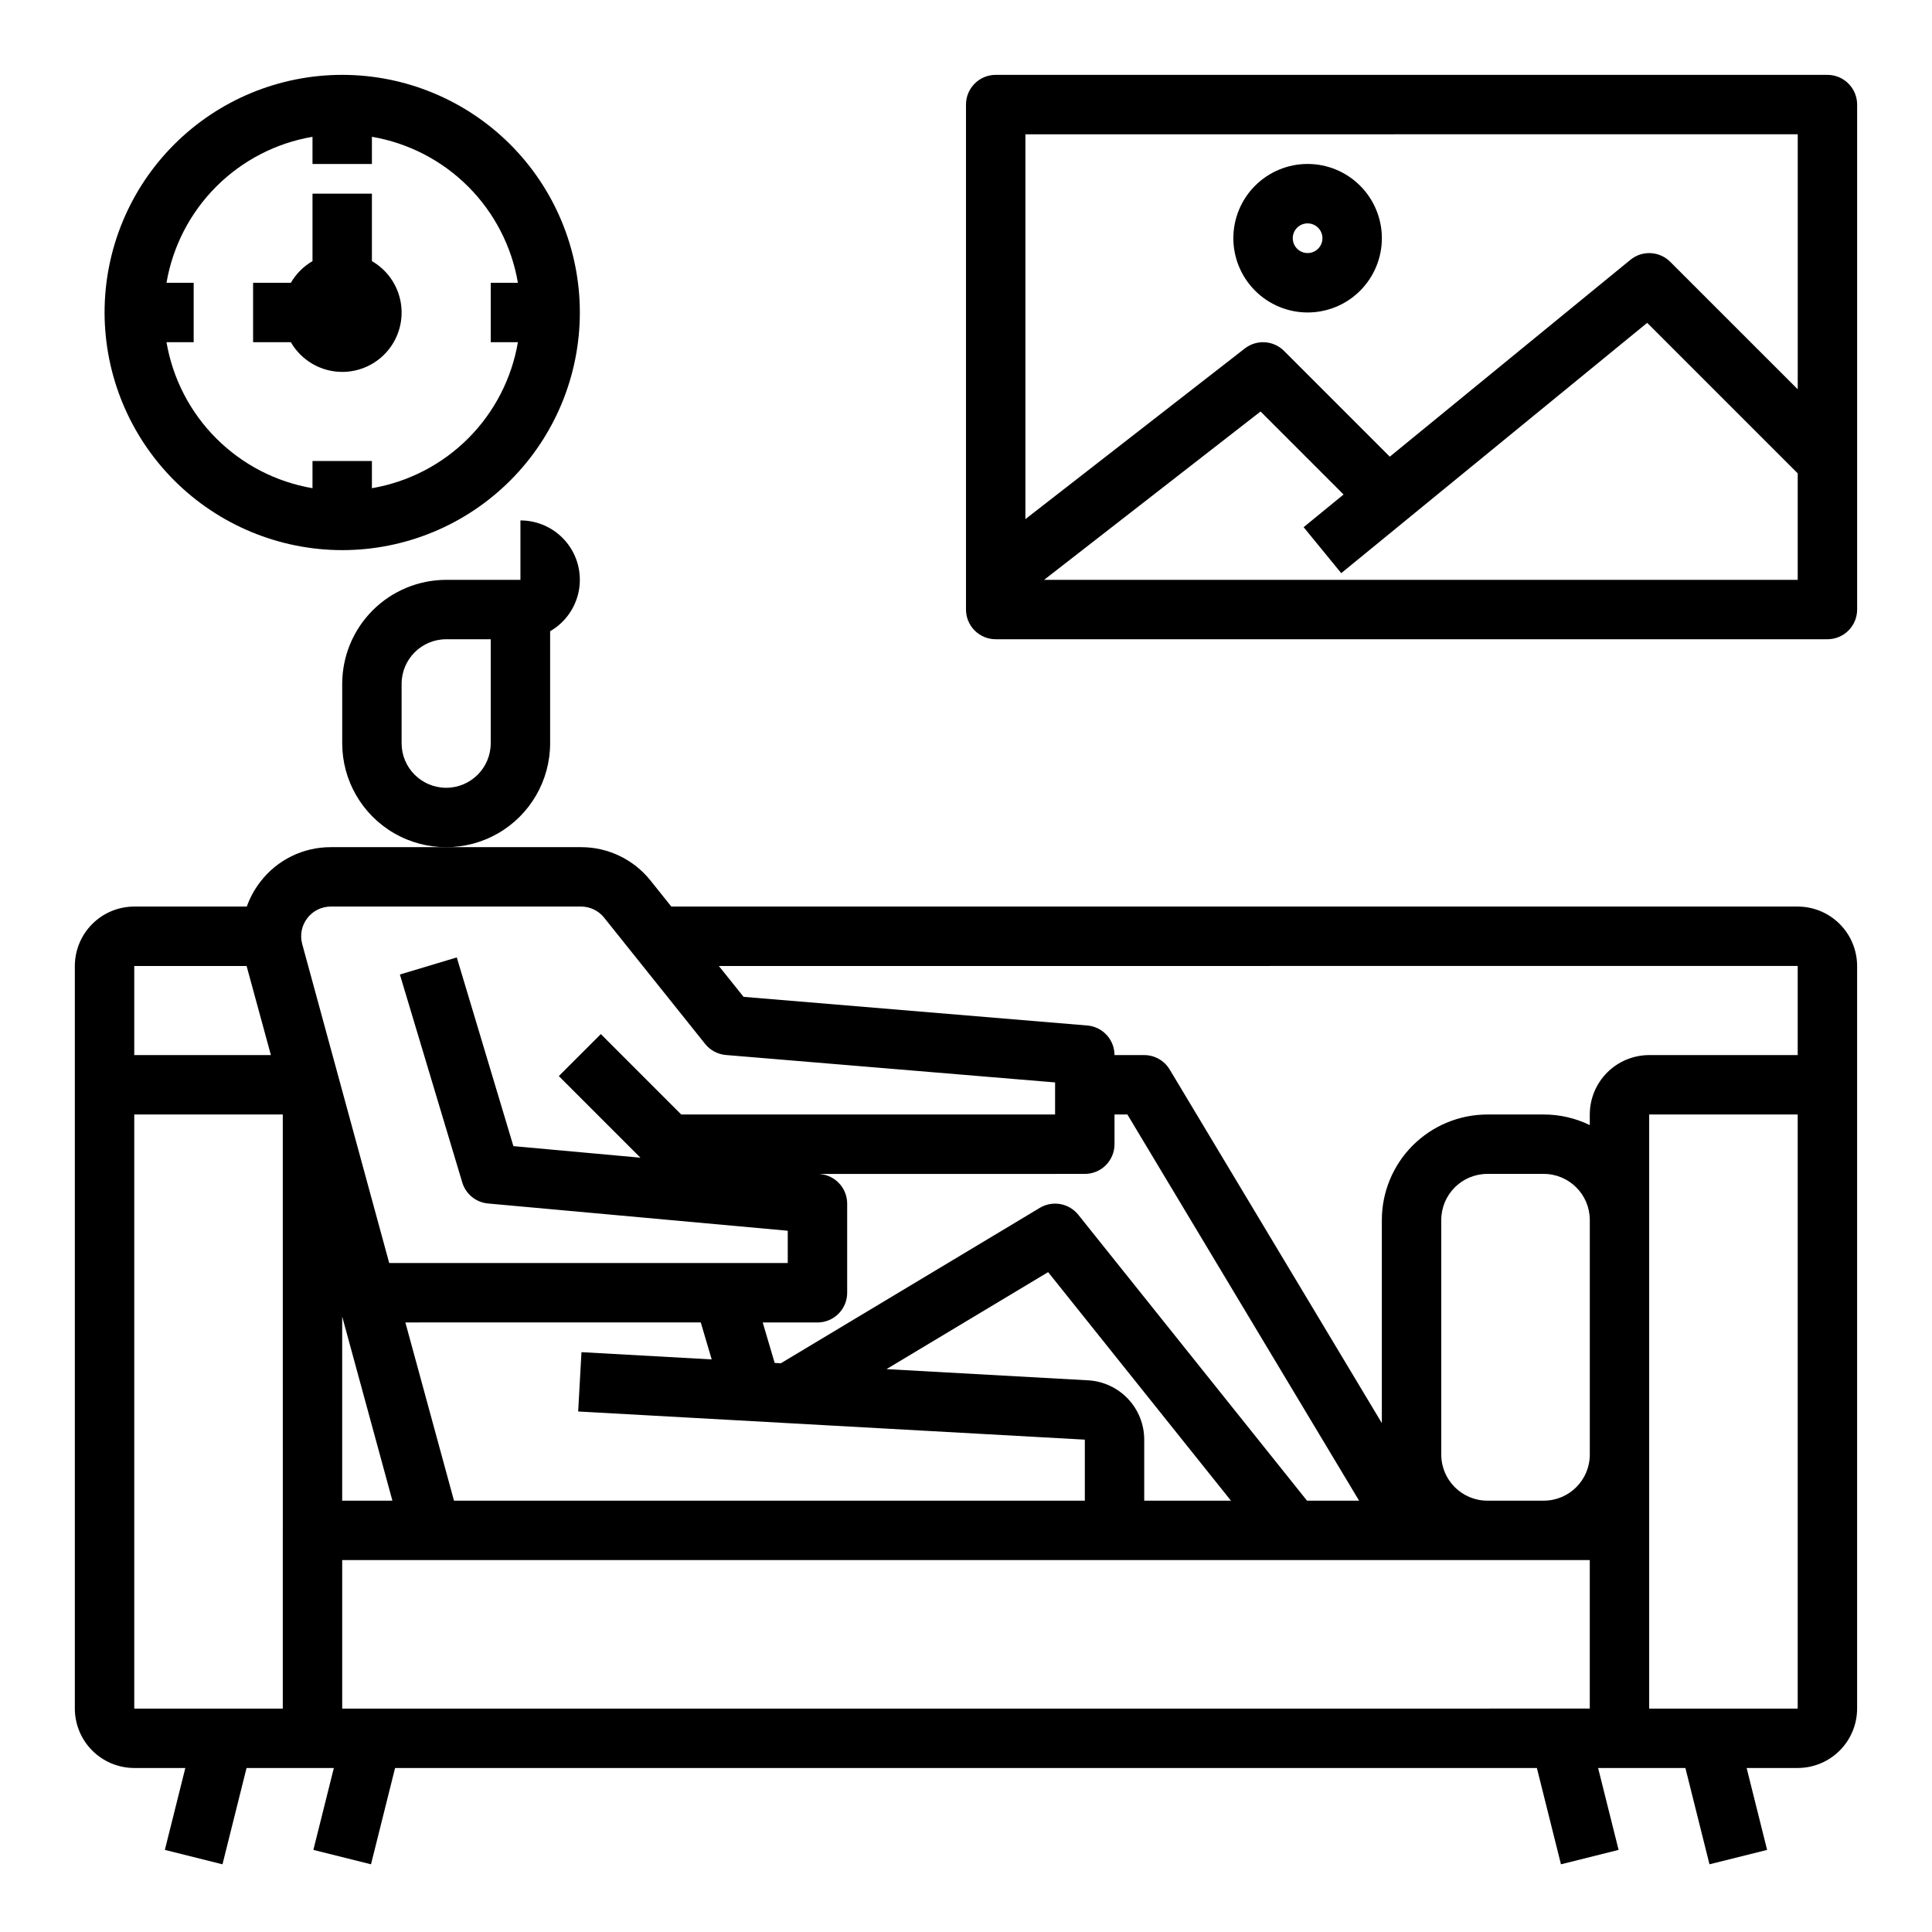
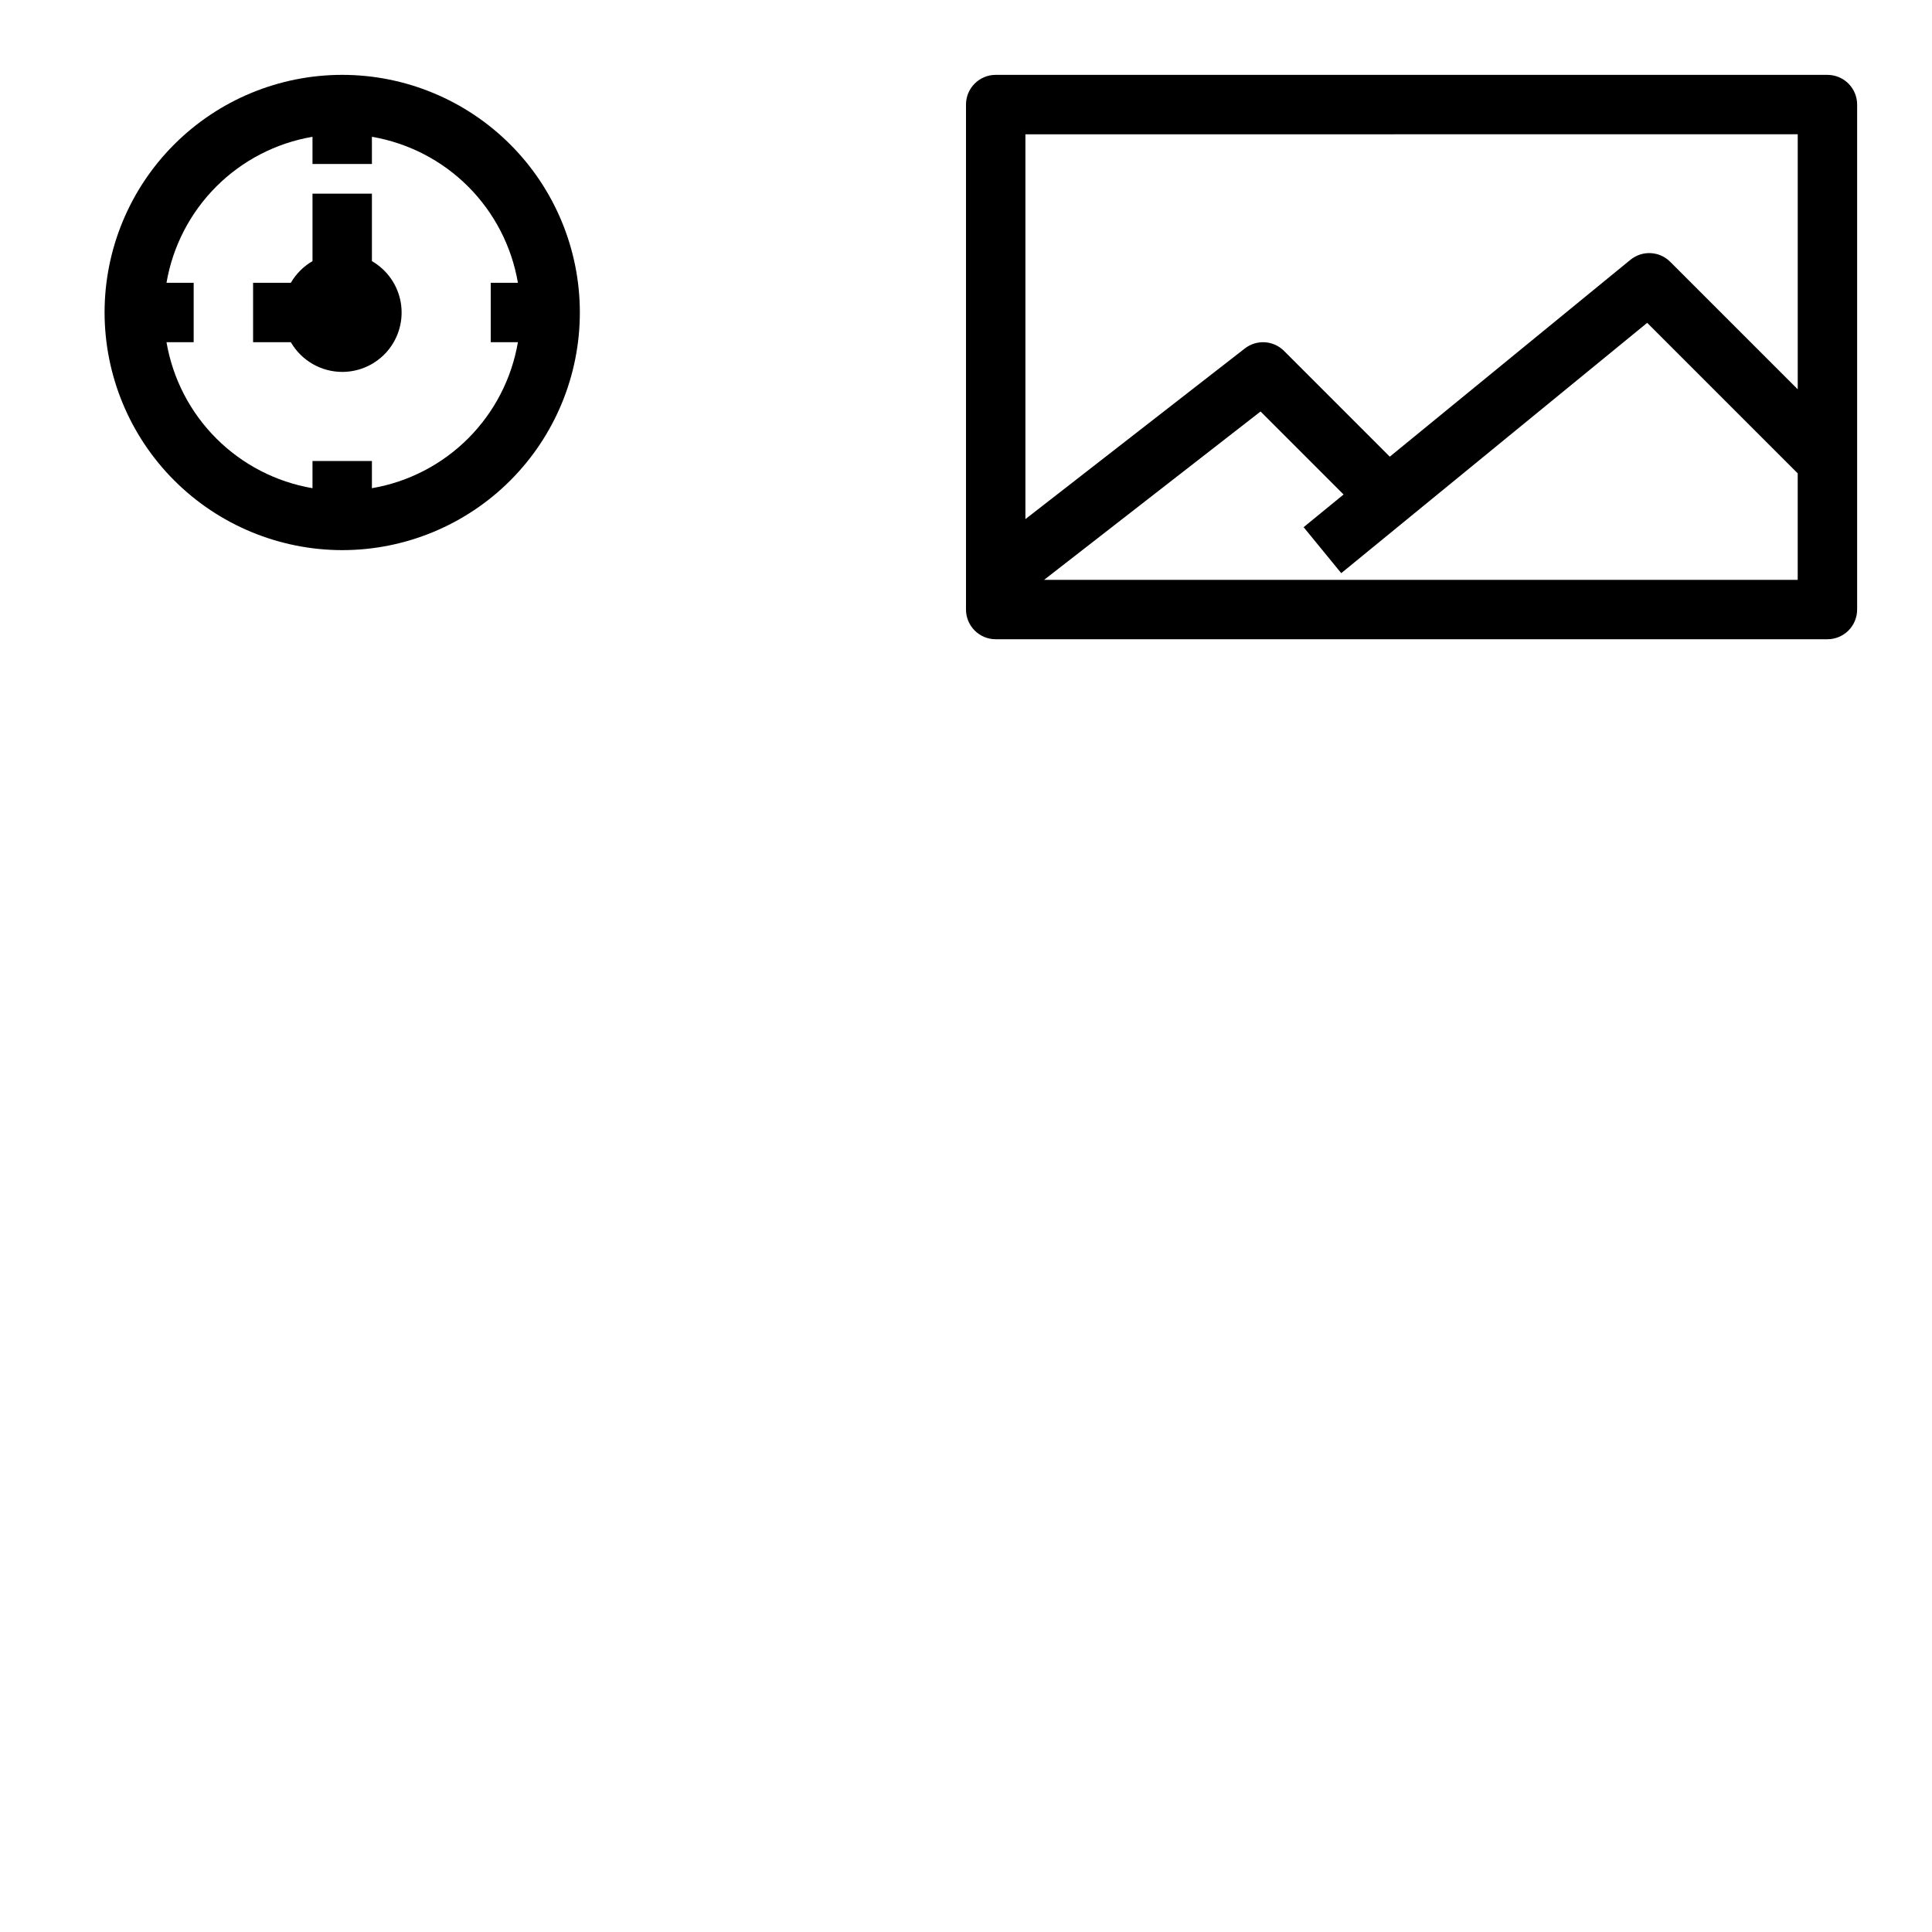
<svg xmlns="http://www.w3.org/2000/svg" fill="#000000" width="800px" height="800px" version="1.1" viewBox="144 144 512 512">
  <g>
-     <path d="m289.79 340.96v-29.68c4.031-2.324 6.828-6.312 7.637-10.895 0.809-4.582-0.453-9.289-3.445-12.852-2.992-3.562-7.41-5.617-12.062-5.613v15.742l-19.68 0.004c-7.305 0.008-14.309 2.91-19.473 8.078-5.164 5.164-8.07 12.168-8.078 19.473v15.742c0 9.844 5.25 18.941 13.773 23.863 8.527 4.922 19.027 4.922 27.555 0 8.523-4.922 13.773-14.02 13.773-23.863zm-15.742 0c0 6.523-5.289 11.809-11.809 11.809-6.523 0-11.809-5.285-11.809-11.809v-15.742c0.008-6.519 5.289-11.801 11.809-11.809h11.809z" />
-     <path d="m620.41 384.25h-298.5l-5.504-6.879c-4.473-5.617-11.266-8.883-18.441-8.863h-66.285c-7.367-0.027-14.32 3.41-18.77 9.281-1.496 1.957-2.68 4.137-3.504 6.461h-29.828c-4.176 0.004-8.176 1.664-11.129 4.617-2.949 2.953-4.609 6.953-4.617 11.129v196.8c0.008 4.172 1.668 8.176 4.617 11.125 2.953 2.953 6.953 4.613 11.129 4.617h13.535l-5.426 21.707 15.273 3.816 6.379-25.523h23.133l-5.426 21.707 15.273 3.816 6.379-25.523h302.59l6.383 25.523 15.273-3.816-5.43-21.707h23.133l6.383 25.523 15.273-3.816-5.426-21.707h13.531c4.176-0.004 8.176-1.664 11.129-4.617 2.949-2.949 4.609-6.953 4.617-11.125v-196.8c-0.008-4.176-1.668-8.176-4.617-11.129-2.953-2.953-6.953-4.613-11.129-4.617zm0 15.742v23.617h-39.359c-4.172 0.008-8.176 1.668-11.125 4.617-2.953 2.953-4.613 6.953-4.617 11.129v2.809c-3.801-1.852-7.977-2.812-12.203-2.809h-14.957c-7.41 0.008-14.512 2.957-19.75 8.195-5.238 5.238-8.188 12.34-8.195 19.75v53.84l-56.227-93.711c-1.422-2.367-3.984-3.82-6.75-3.82h-7.871c0-4.094-3.137-7.504-7.219-7.844l-91.082-7.59-6.551-8.18zm-372.42 141.7h-13.309v-48.805zm113.36-86.559-0.359-0.031 70.496-0.004c2.086 0 4.09-0.828 5.566-2.305 1.473-1.477 2.305-3.477 2.305-5.566v-7.871h3.414l61.402 102.34h-13.801l-60.613-75.77h-0.004c-2.461-3.074-6.816-3.859-10.195-1.832l-68.633 41.191-1.633-0.09-3.168-10.727h14.508c2.09 0 4.09-0.828 5.566-2.305 1.477-1.477 2.309-3.477 2.309-5.566v-23.621c0-4.074-3.106-7.473-7.16-7.84zm164.6 74.355v-62.188c0.012-6.734 5.469-12.195 12.203-12.203h14.957c6.734 0.008 12.195 5.469 12.203 12.203v62.188c-0.008 6.738-5.469 12.195-12.203 12.203h-14.957c-6.734-0.008-12.191-5.465-12.203-12.203zm-93.59-19.688-53.426-2.969 42.832-25.703 48.445 60.562h-22.98v-16.168c0-4.027-1.539-7.898-4.305-10.82-2.766-2.926-6.547-4.676-10.566-4.902zm-102.65-15.344 2.894 9.801-34.508-1.918-0.875 15.719 134.27 7.465v16.168h-167.18l-12.883-47.23zm-95.023 62.977h330.62v39.359l-330.62 0.004zm-9.262-170.09c1.484-1.957 3.801-3.102 6.258-3.094h66.285c2.391-0.008 4.656 1.082 6.144 2.953l26.766 33.457c1.352 1.688 3.336 2.746 5.492 2.926l87.242 7.269v8.5h-99.074l-21.309-21.312-11.133 11.133 21.625 21.625-33.664-3.062-15.004-50.008-15.078 4.527 16.531 55.105c0.922 3.078 3.625 5.285 6.828 5.574l79.43 7.223v8.555h-105.62l-23.051-84.527c-0.656-2.363-0.16-4.898 1.336-6.844zm-45.844 12.652h29.77l6.441 23.613h-36.211zm0 196.8v-157.44h39.359l0.008 110.07c0 0.047-0.008 0.094-0.008 0.141v47.23zm401.47 0v-157.44h39.359v157.44z" />
    <path d="m234.69 289.79c16.699 0 32.719-6.633 44.531-18.445 11.809-11.809 18.445-27.828 18.445-44.531 0-16.699-6.637-32.719-18.445-44.531-11.812-11.809-27.832-18.445-44.531-18.445-16.703 0-32.723 6.637-44.531 18.445-11.812 11.812-18.445 27.832-18.445 44.531 0.02 16.699 6.66 32.707 18.465 44.512 11.805 11.805 27.812 18.445 44.512 18.465zm-7.875-109.54v7.203h15.746v-7.203c9.66 1.652 18.57 6.258 25.504 13.188 6.93 6.934 11.535 15.844 13.188 25.504h-7.203v15.746h7.203c-1.652 9.66-6.258 18.57-13.188 25.5-6.934 6.93-15.844 11.539-25.504 13.191v-7.203h-15.746v7.203c-9.66-1.652-18.57-6.262-25.5-13.191s-11.539-15.84-13.191-25.5h7.203v-15.746h-7.203c1.652-9.66 6.262-18.57 13.191-25.504 6.93-6.93 15.84-11.535 25.5-13.188z" />
    <path d="m234.69 242.56c4.652 0.004 9.066-2.051 12.059-5.613 2.992-3.562 4.254-8.27 3.445-12.852s-3.602-8.57-7.633-10.895v-17.875h-15.746v17.875c-2.379 1.383-4.356 3.363-5.738 5.742h-10.004v15.746h10.004c2.809 4.863 7.996 7.863 13.613 7.871z" />
-     <path d="m490.53 226.81c5.219 0 10.227-2.07 13.914-5.762 3.691-3.691 5.766-8.699 5.766-13.918s-2.074-10.223-5.766-13.914c-3.688-3.691-8.695-5.766-13.914-5.766s-10.227 2.074-13.918 5.766c-3.688 3.691-5.762 8.695-5.762 13.914 0.004 5.219 2.082 10.223 5.769 13.91 3.691 3.691 8.691 5.766 13.91 5.769zm0-23.617v0.004c1.59 0 3.027 0.957 3.637 2.43 0.609 1.469 0.273 3.164-0.855 4.289-1.125 1.125-2.816 1.461-4.289 0.852-1.469-0.609-2.43-2.043-2.43-3.637 0-2.172 1.762-3.934 3.938-3.934z" />
    <path d="m628.29 163.84h-220.42c-4.348 0-7.871 3.527-7.871 7.875v133.82c0 2.086 0.828 4.09 2.305 5.566 1.477 1.477 3.477 2.305 5.566 2.305h220.42c2.086 0 4.09-0.828 5.566-2.305 1.473-1.477 2.305-3.481 2.305-5.566v-133.82c0-2.09-0.832-4.09-2.305-5.566-1.477-1.477-3.481-2.309-5.566-2.309zm-7.871 15.742v67.586l-33.797-33.789c-2.859-2.859-7.422-3.086-10.551-0.523l-63.762 52.168-28.023-28.027c-2.809-2.809-7.266-3.086-10.398-0.648l-58.145 45.223v-101.98zm-199.73 118.09 57.375-44.625 21.996 22-10.586 8.66 9.969 12.184 81.082-66.336 39.887 39.887v28.23z" />
  </g>
</svg>